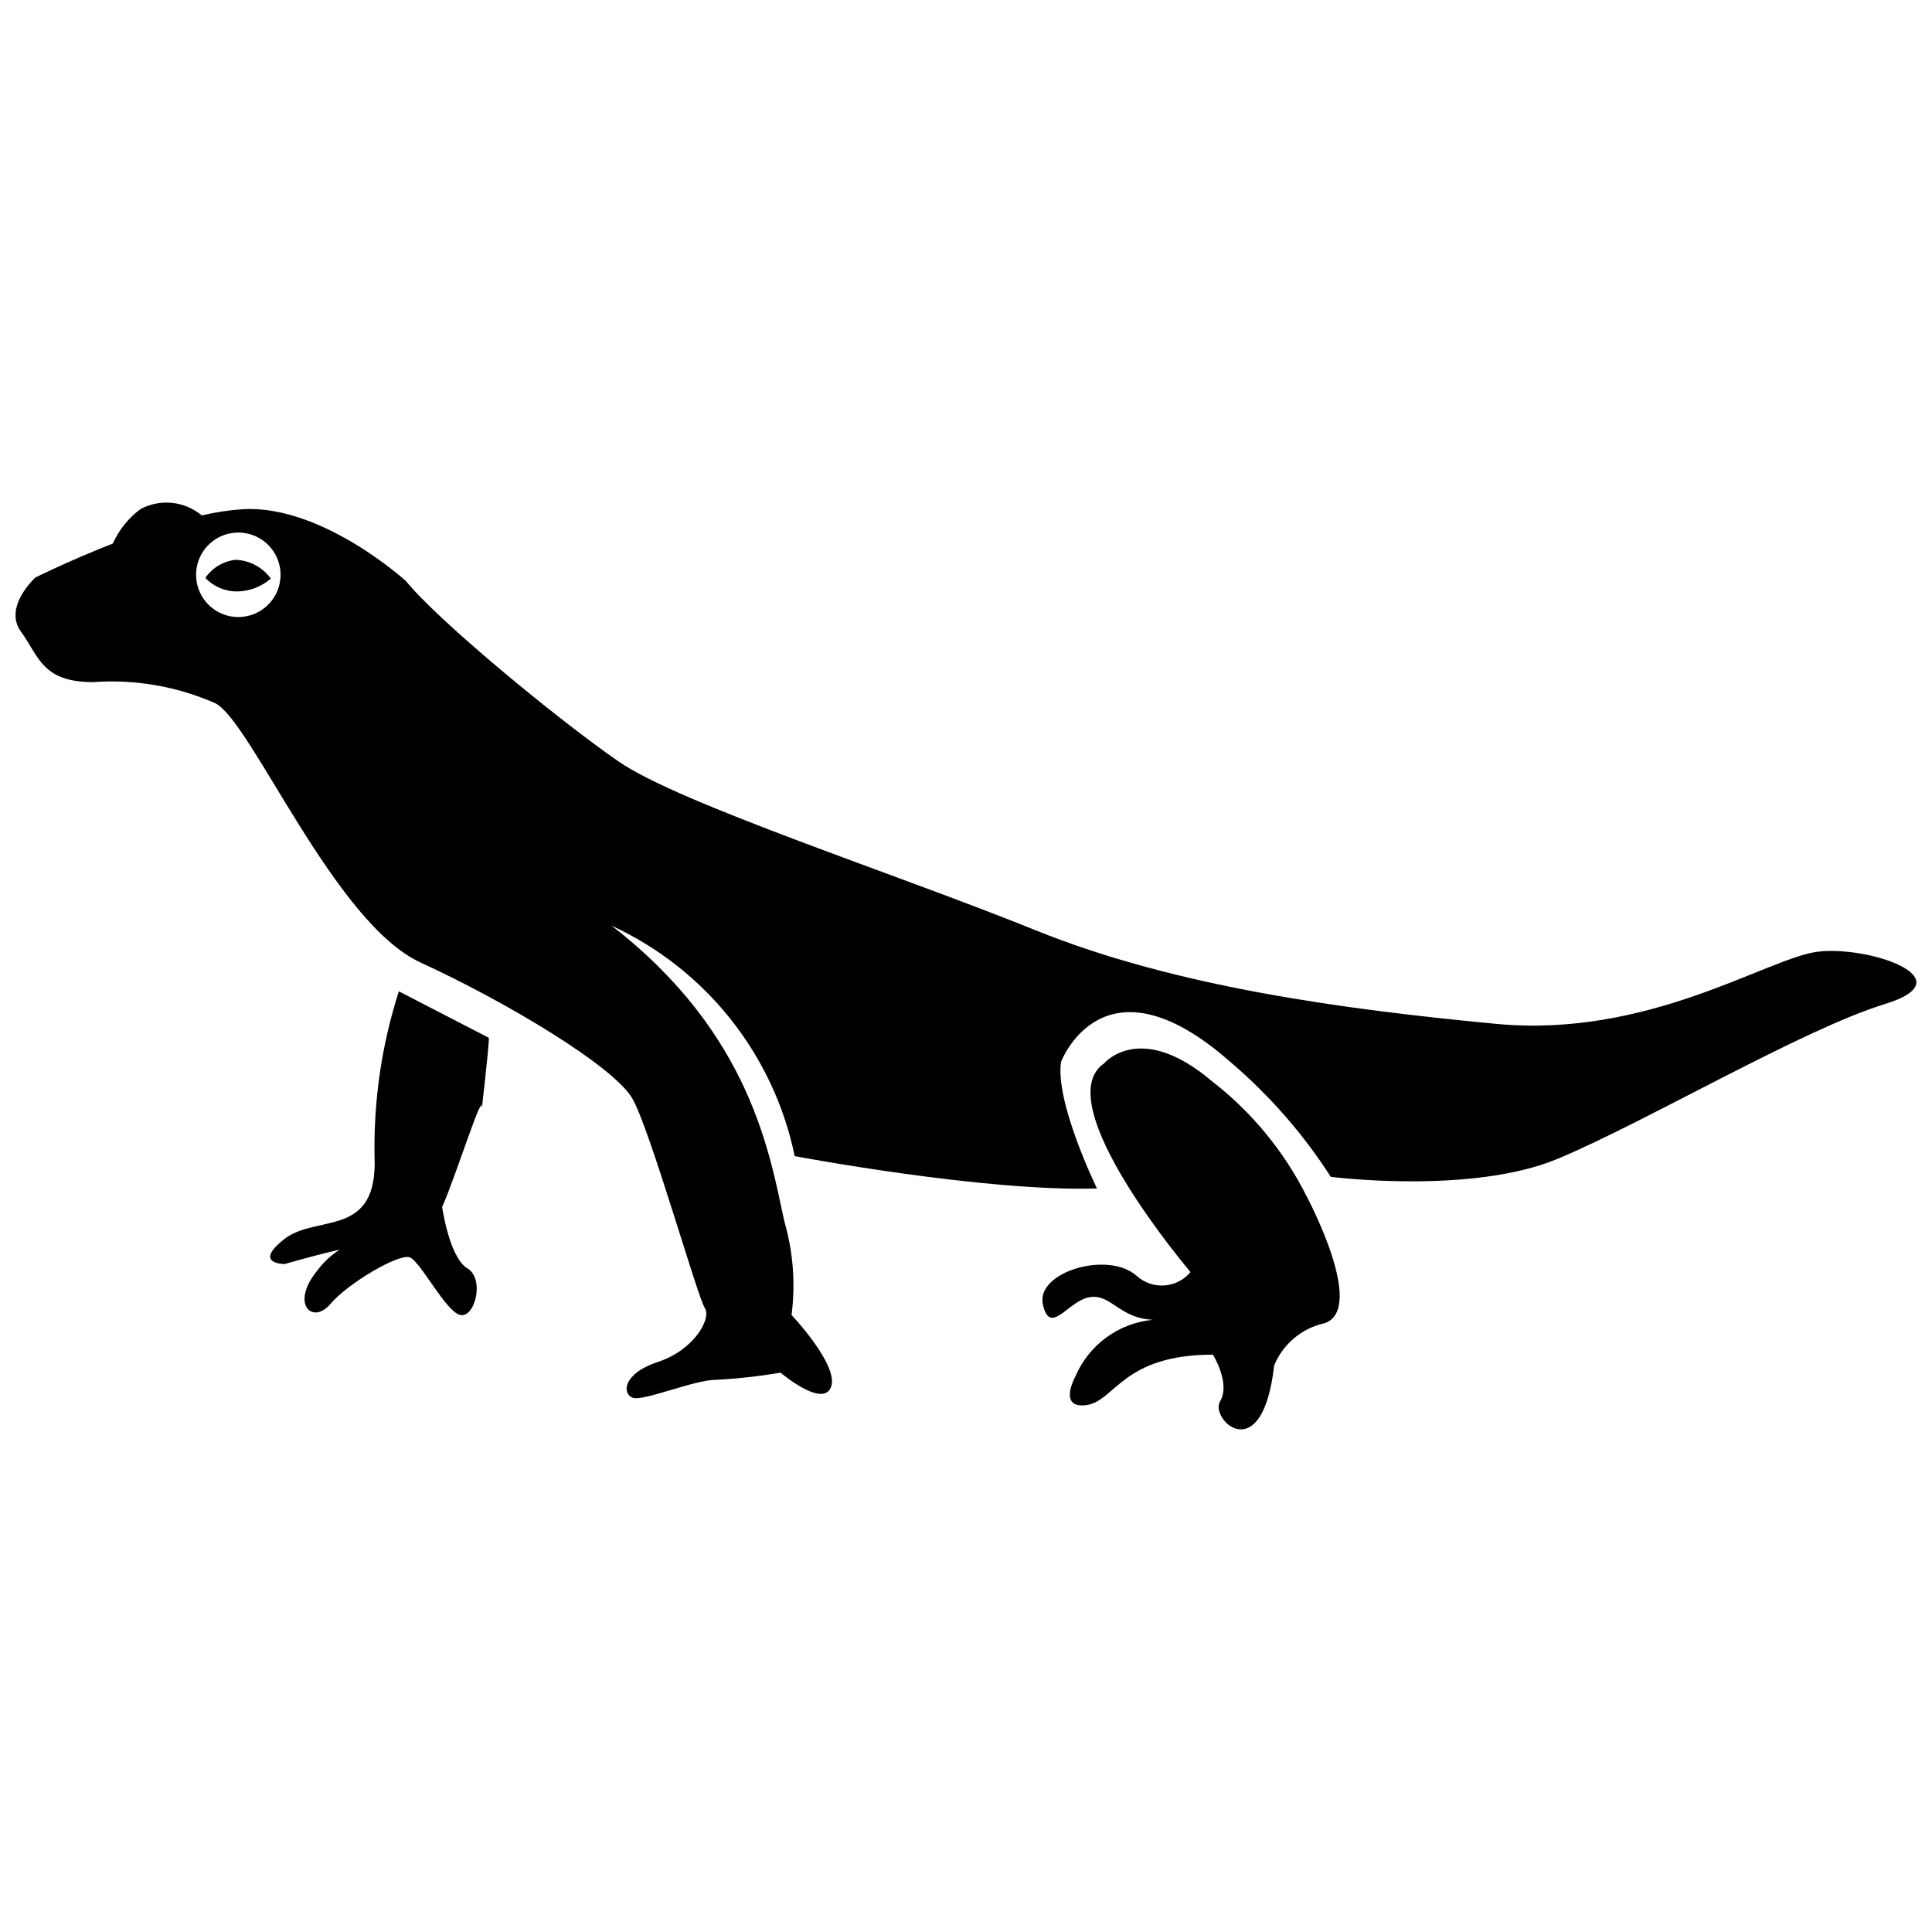
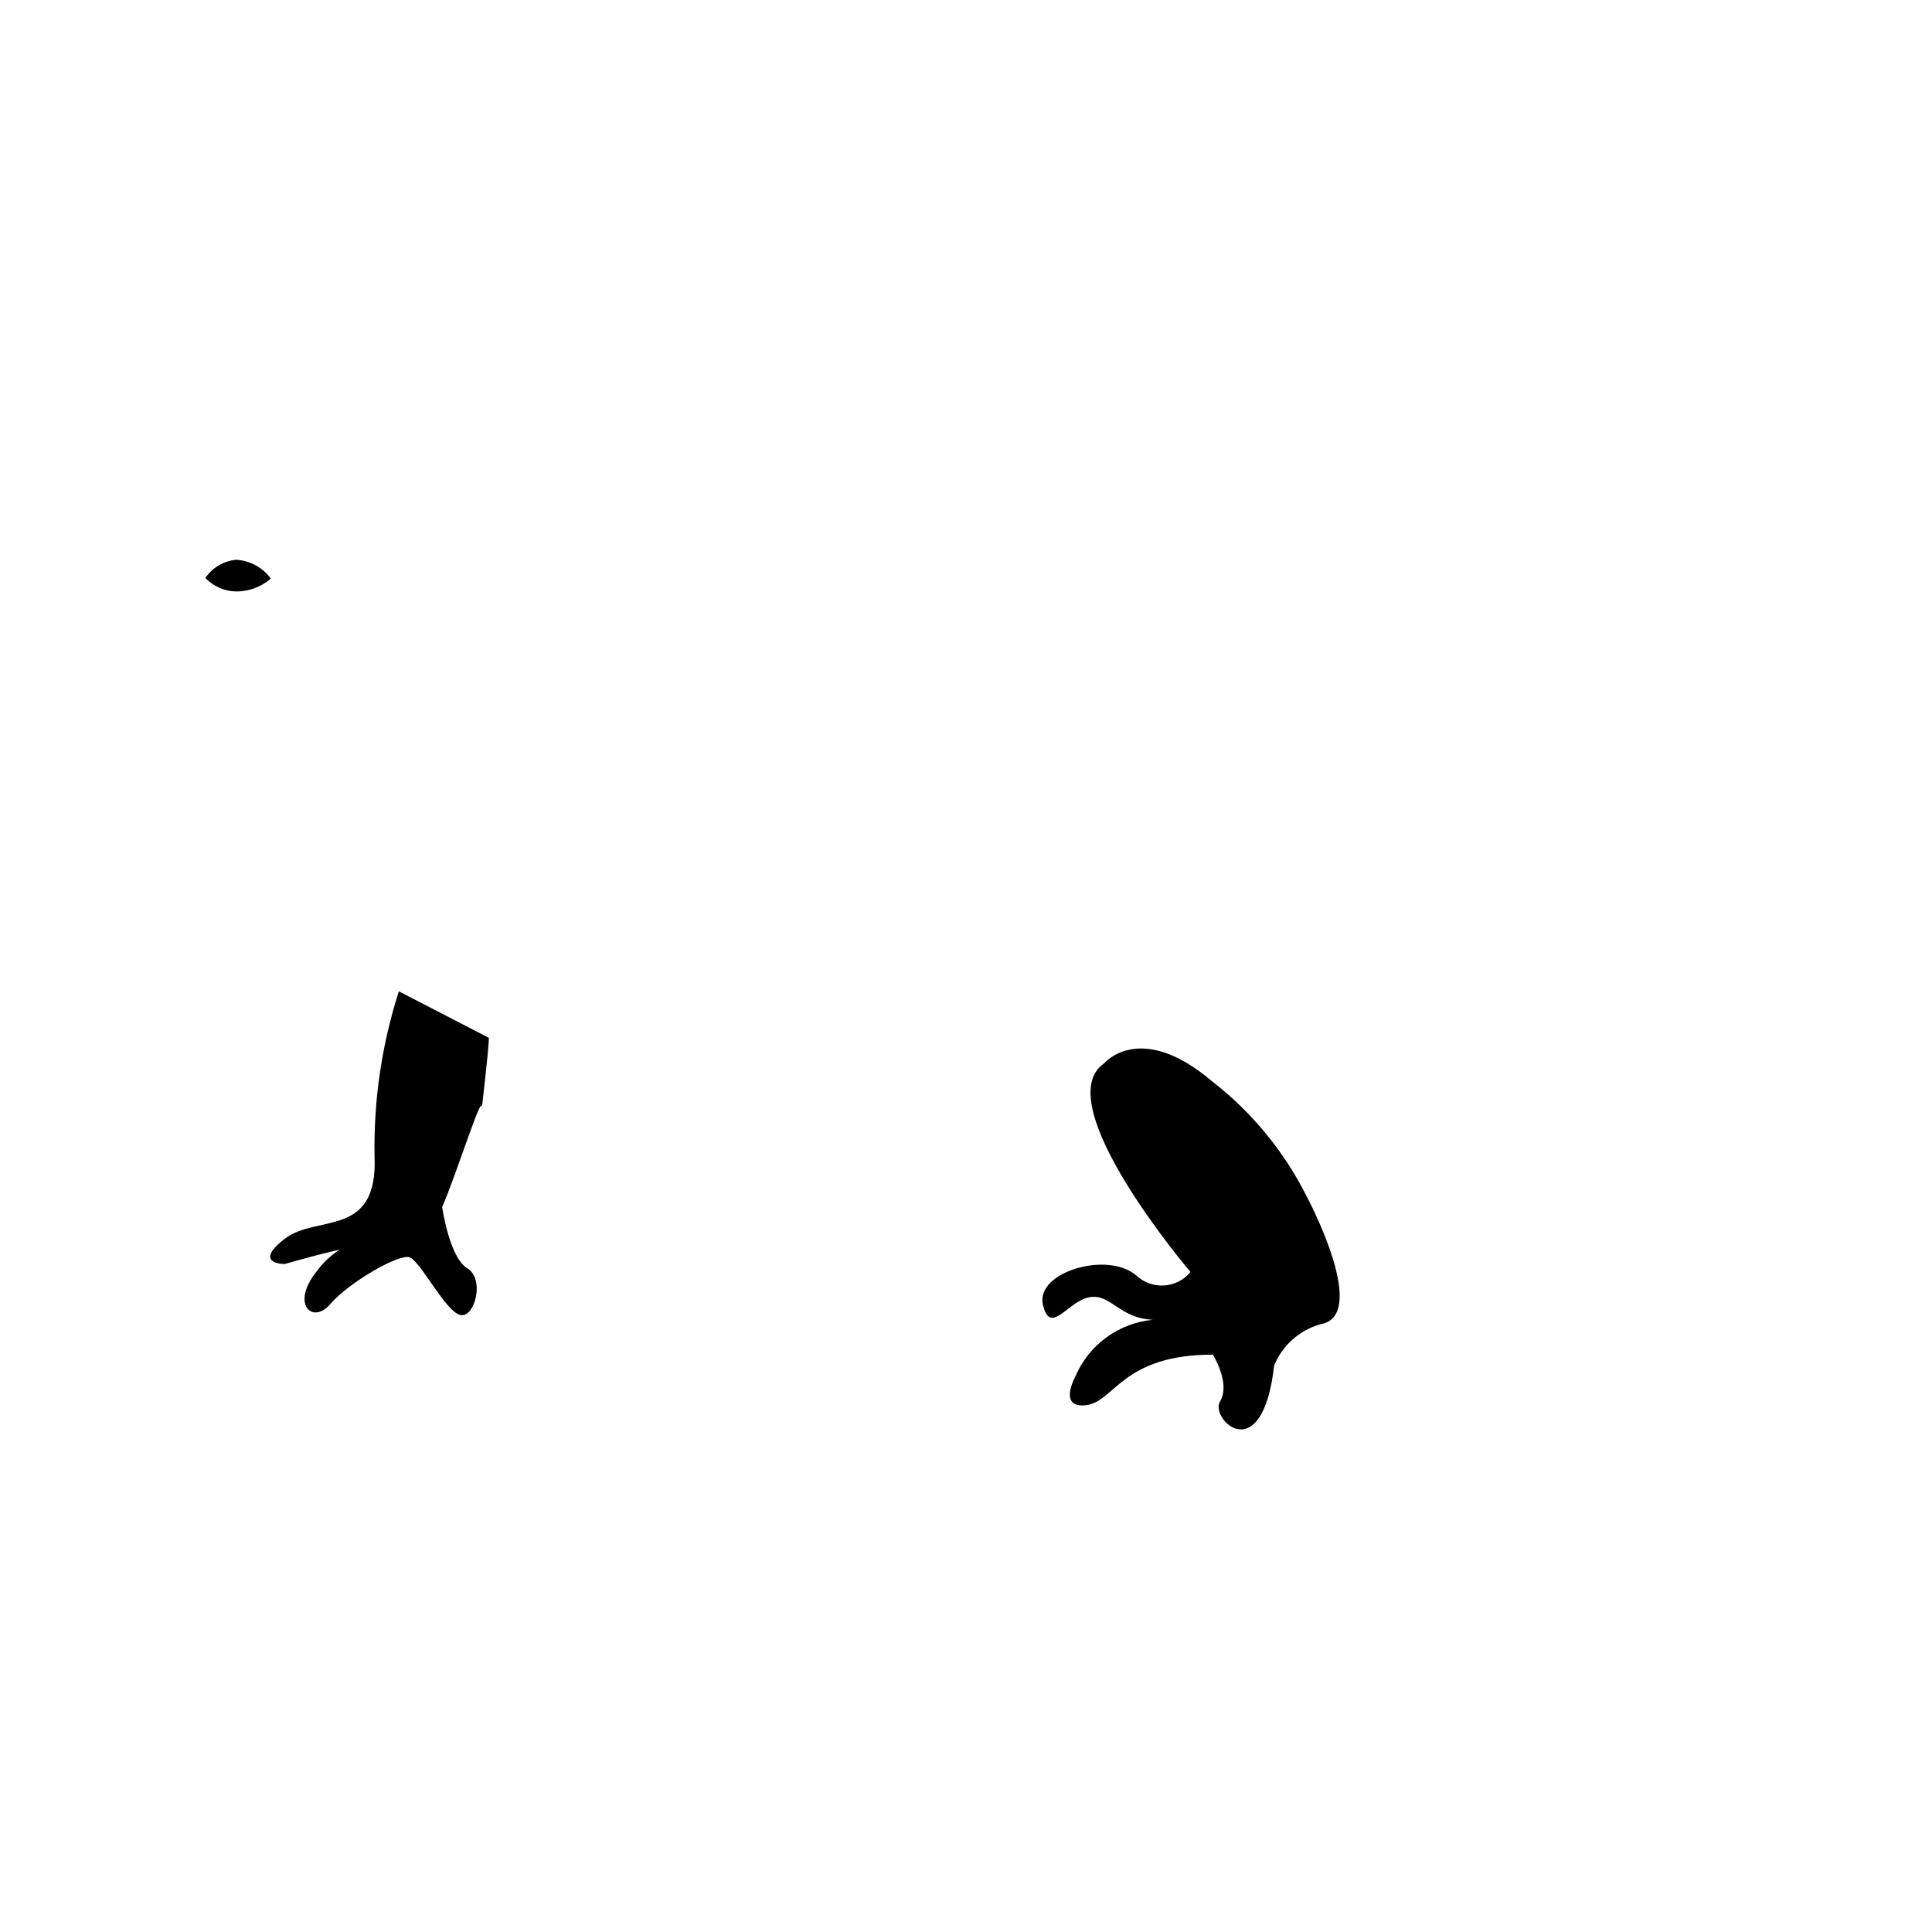
<svg xmlns="http://www.w3.org/2000/svg" width="800px" height="800px" version="1.1" viewBox="144 144 512 512">
  <defs>
    <clipPath id="a">
-       <path d="m148.09 277h503.81v238h-503.81z" />
-     </clipPath>
+       </clipPath>
  </defs>
  <path d="m465.21 430.56c-19.09-16.234-28.605-4.758-28.605-4.758-15.281 10.469 22.895 55.309 22.895 55.309-1.734 2.086-4.254 3.371-6.961 3.551-2.707 0.18-5.371-0.762-7.371-2.602-7.613-6.66-26.703-0.953-24.797 7.613 1.902 8.566 6.66-0.953 12.371-1.902 5.711-0.953 7.836 5.598 16.793 5.988-4.457 0.418-8.719 2.035-12.336 4.676s-6.453 6.207-8.207 10.328c0 0-4.758 8.566 2.856 7.613 7.613-0.953 9.516-13.379 33.586-13.379 0 0 4.758 7.613 1.902 12.371-2.856 4.758 11.195 18.137 14.332-9.516 2.356-5.699 7.352-9.883 13.379-11.195 11.195-3.805-4.758-33.586-4.758-33.586v-0.004c-5.973-11.918-14.543-22.344-25.078-30.508z" />
  <path d="m243.26 450.38c0.953 21.945-15.281 15.281-23.848 21.945-8.566 6.66 0 6.66 0 6.66 6.719-1.902 11.477-3.137 14.609-3.805-2.324 1.48-4.352 3.379-5.988 5.598-7.164 8.789-1.23 14.387 3.527 8.789 4.758-5.598 18.137-13.379 20.992-12.371 2.856 1.008 9.516 14.332 13.379 15.281 3.863 0.953 6.66-9.516 1.902-12.371-4.758-2.856-6.66-16.234-6.66-16.234 3.805-8.566 11.195-32.469 10.469-25.75-0.449 3.75 2.016-16.793 1.902-19.09l-23.848-12.316c-4.523 14.105-6.695 28.855-6.438 43.664z" />
  <g clip-path="url(#a)">
    <path d="m625.43 396.25c-13.379 1.902-44.781 22.895-84.863 19.09-40.082-3.805-84.863-9.738-122.09-24.797-37.227-15.059-94.438-33.586-110.61-44.781-16.18-11.199-47.809-37.285-56.262-47.754 0 0-21.945-20.039-42.938-19.09l0.004 0.004c-3.773 0.238-7.519 0.801-11.195 1.676-2.223-1.859-4.945-3.016-7.828-3.324-2.879-0.312-5.785 0.242-8.352 1.59-3.215 2.371-5.762 5.531-7.391 9.18-11.586 4.535-20.543 9.012-20.543 9.012 0 0.004-8.566 7.785-3.805 14.332 4.758 6.551 5.598 13.379 19.09 13.379h-0.004c11.102-0.809 22.227 1.113 32.414 5.598 9.516 4.758 31.461 58.16 54.355 68.688 22.895 10.523 51.5 27.652 56.258 36.219 4.758 8.566 17.184 52.453 19.09 55.309 1.902 2.856-2.856 11.195-12.371 14.332-9.516 3.137-9.516 8.566-6.66 9.516 2.856 0.953 16.234-4.758 21.945-4.758l-0.004-0.004c5.762-0.297 11.5-0.934 17.184-1.902 0 0 11.195 9.516 13.379 3.805 2.184-5.711-10.469-19.09-10.469-19.09l0.004 0.004c1.078-8.309 0.43-16.754-1.906-24.801-3.805-17.184-8.566-49.598-45.789-78.371 24.957 11.5 42.969 34.168 48.535 61.074 0 0 50.383 9.516 80.105 8.566 0 0-11.195-22.895-9.516-33.586 0 0 11.195-29.559 44.781 0v-0.004c10.352 8.805 19.348 19.082 26.703 30.512 0 0 37.172 4.758 60.066-4.758 22.895-9.516 64.879-34.316 86.766-41.031 21.887-6.723-4.703-15.676-18.082-13.832zm-418.27-88.727c-4.527 0-8.613-2.727-10.344-6.91-1.734-4.184-0.777-9 2.426-12.199 3.203-3.203 8.02-4.16 12.203-2.43 4.184 1.734 6.91 5.816 6.91 10.344 0 2.973-1.18 5.82-3.281 7.918-2.098 2.102-4.945 3.277-7.914 3.277z" />
  </g>
  <path d="m206.48 292.35c-3.262 0.348-6.211 2.106-8.062 4.812 2.191 2.293 5.227 3.59 8.398 3.582 3.293-0.047 6.465-1.254 8.957-3.414-2.18-2.988-5.598-4.82-9.293-4.981z" />
</svg>